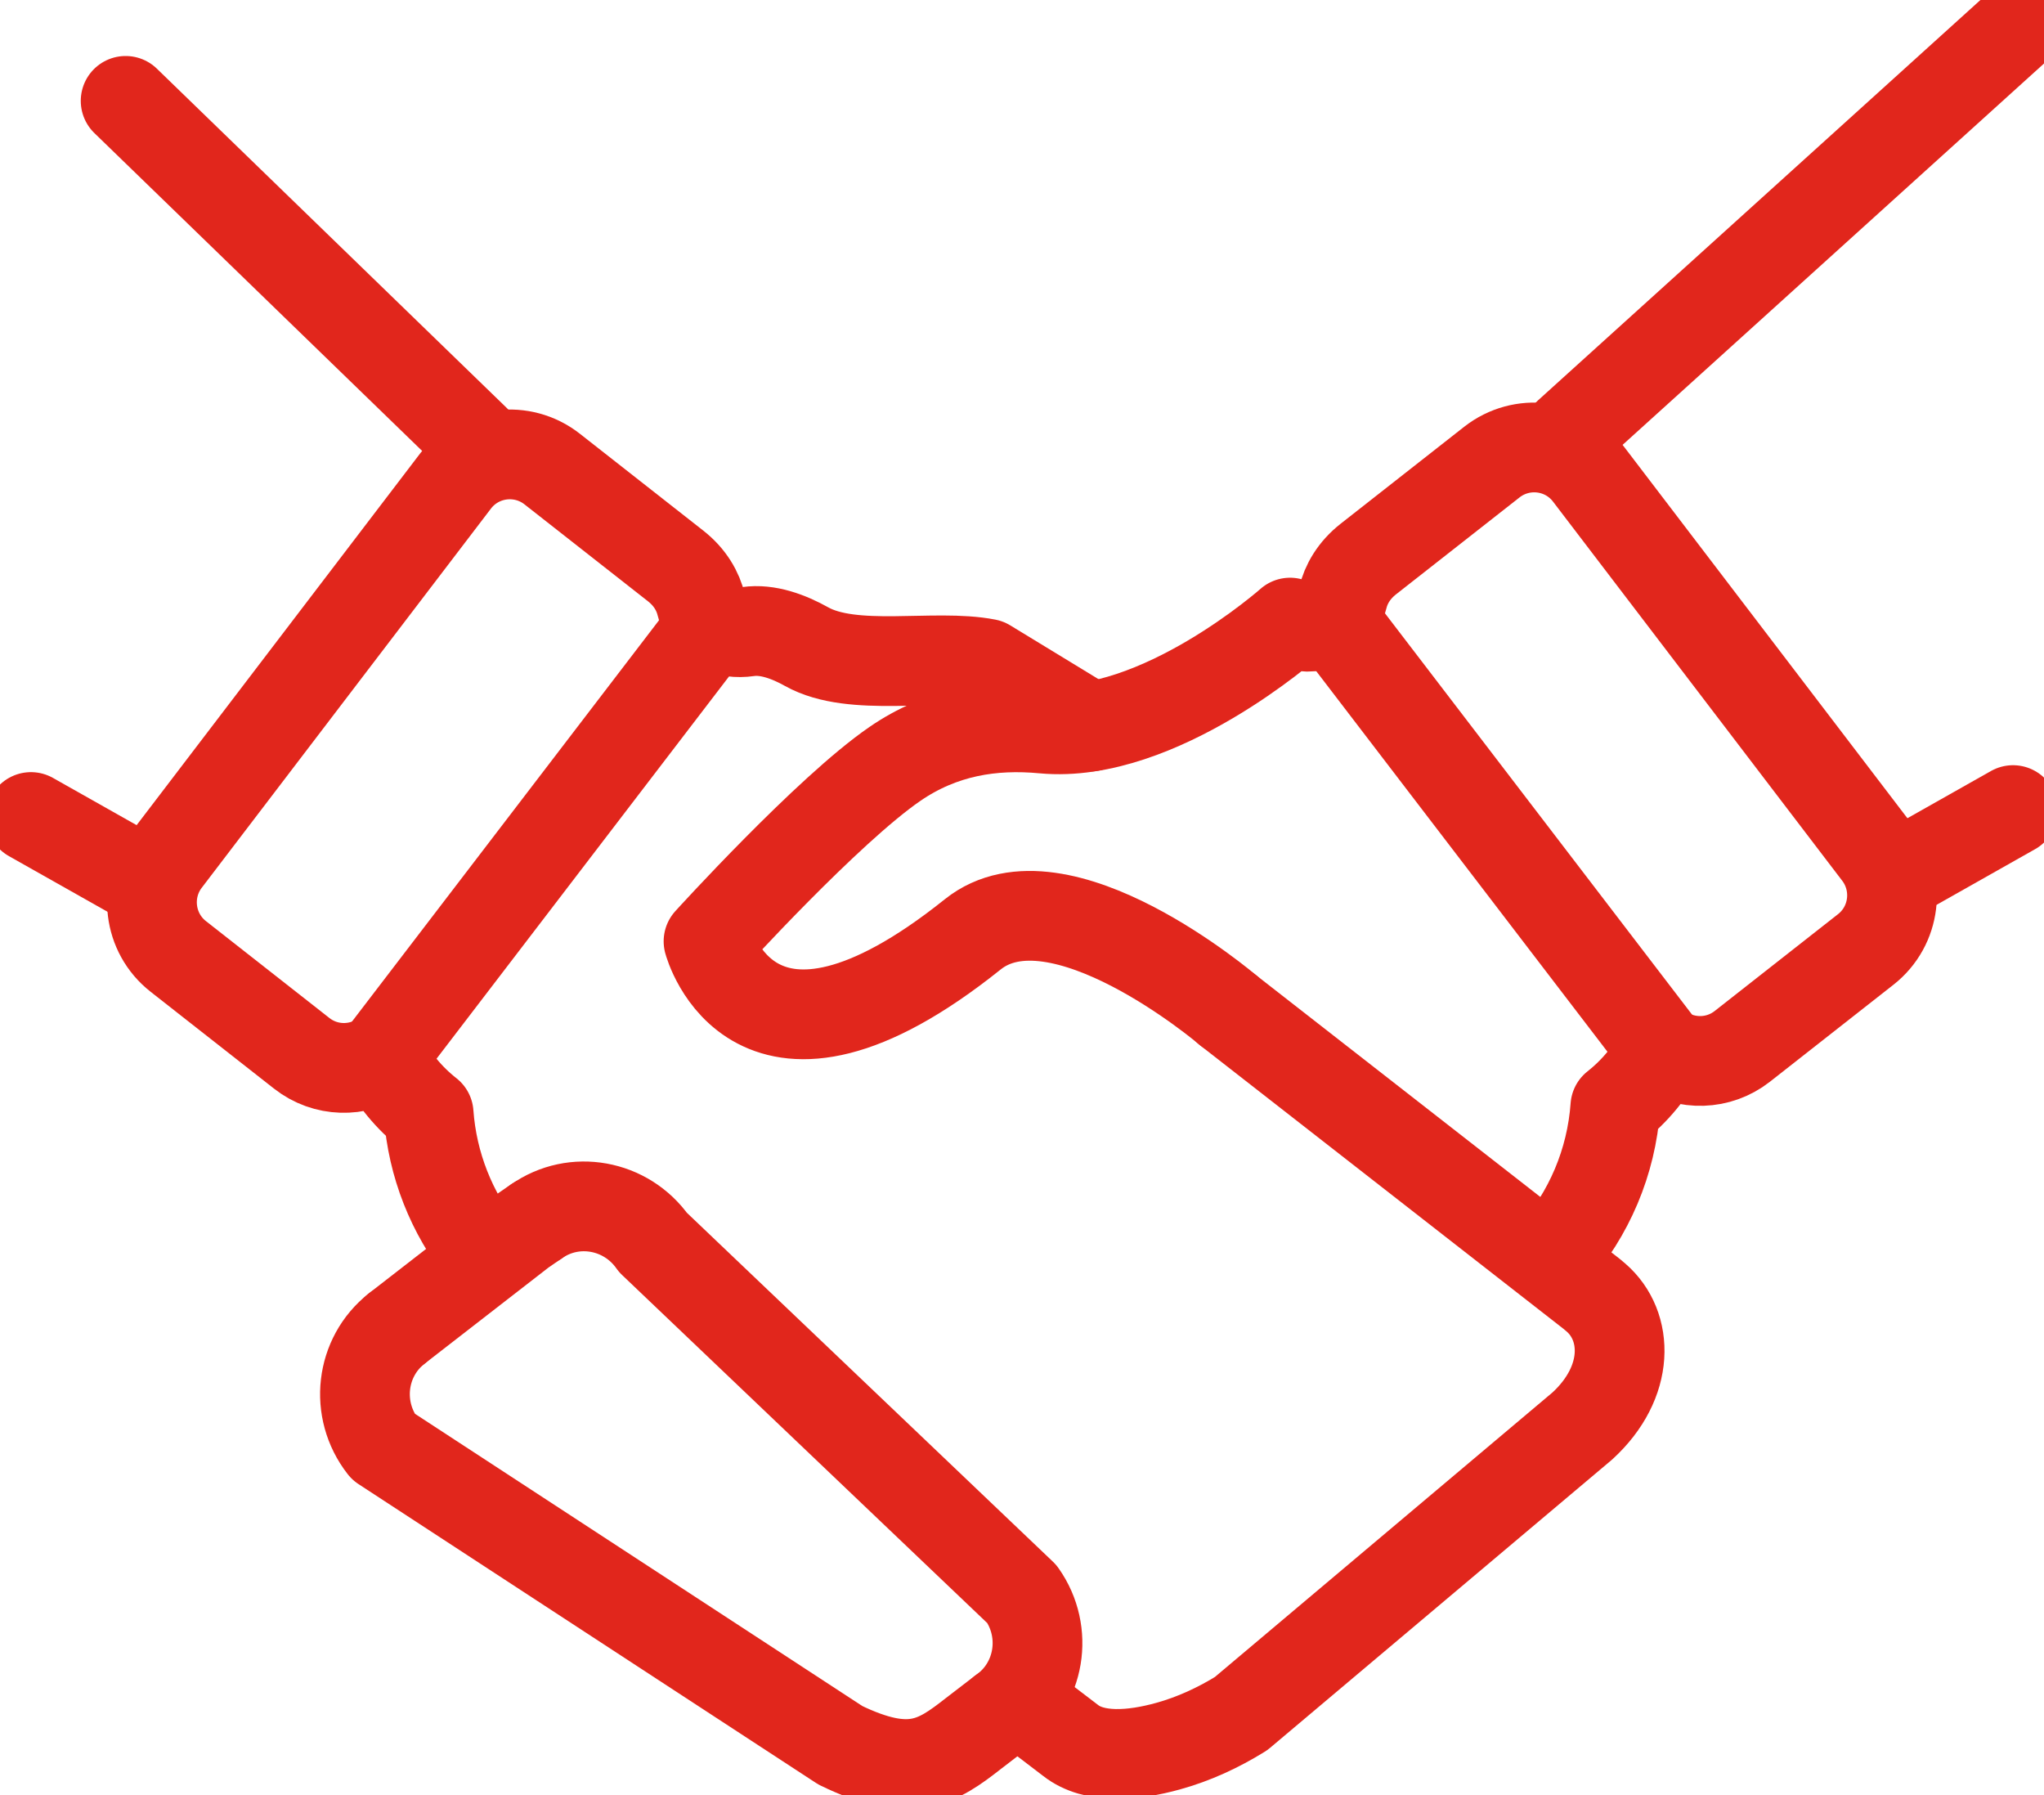
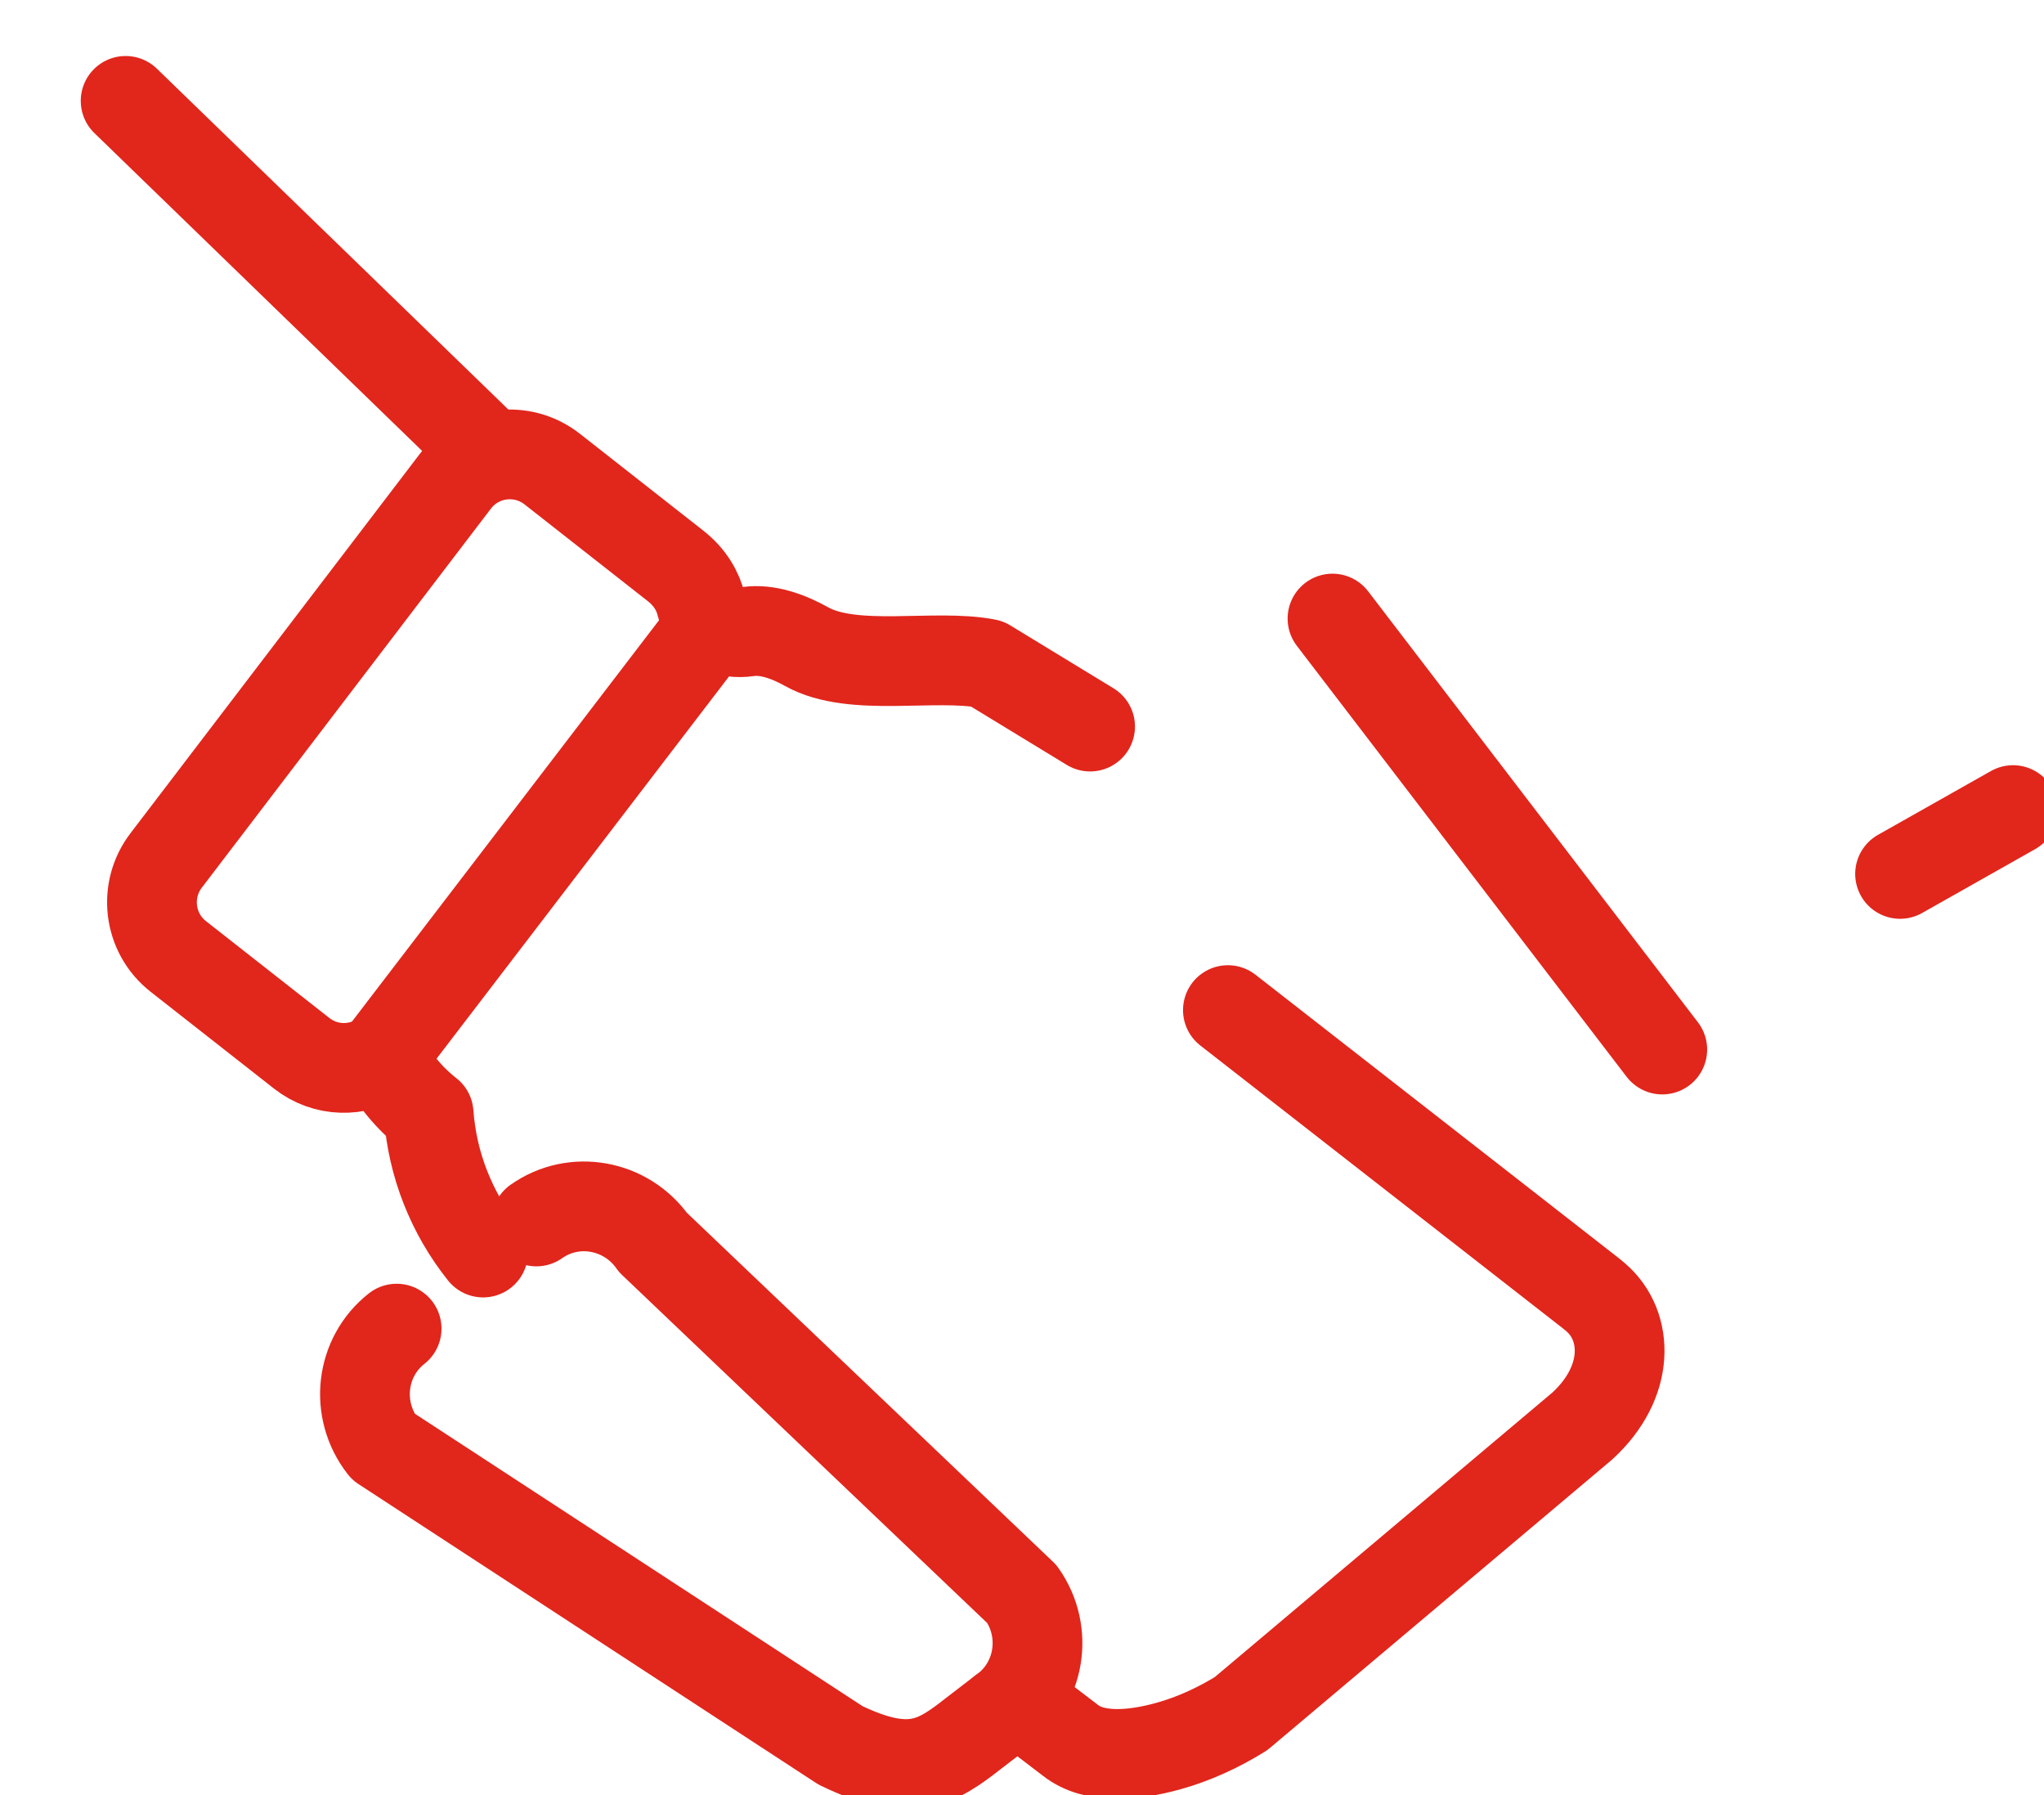
<svg xmlns="http://www.w3.org/2000/svg" width="41" height="36" viewBox="0 0 41 36" fill="none">
  <g clip-path="url(#clip0_4_123)">
    <path d="M7.657 21.188L14.272 12.544" stroke="#E1261C" stroke-width="1.8" stroke-linecap="round" stroke-linejoin="round" />
    <path d="M9.691 25.119C9.059 24.328 8.672 23.358 8.598 22.33C8.204 22.02 7.884 21.631 7.657 21.189C7.176 21.506 6.529 21.499 6.051 21.123L3.576 19.181C2.977 18.712 2.873 17.844 3.341 17.245L9.142 9.641C9.61 9.042 10.476 8.937 11.075 9.406L13.55 11.348C13.841 11.576 14.002 11.857 14.066 12.131C14.165 12.557 14.575 12.729 15.007 12.666C15.395 12.61 15.817 12.766 16.179 12.968C17.112 13.49 18.747 13.105 19.796 13.31L21.866 14.571" stroke="#E1261C" stroke-width="1.8" stroke-linecap="round" stroke-linejoin="round" />
    <path d="M24.63 20.257L31.927 25.949C31.956 25.973 31.985 25.998 32.015 26.023C32.671 26.593 32.702 27.716 31.739 28.598L24.895 34.365C24.439 34.648 23.948 34.875 23.431 35.018C22.718 35.216 21.947 35.275 21.475 34.904L20.429 34.106" stroke="#E1261C" stroke-width="1.8" stroke-linecap="round" stroke-linejoin="round" />
-     <path d="M2.887 17.664L0.621 16.385" stroke="#E1261C" stroke-width="1.8" stroke-linecap="round" stroke-linejoin="round" />
    <path d="M9.546 8.835L2.52 2.023" stroke="#E1261C" stroke-width="1.8" stroke-linecap="round" stroke-linejoin="round" />
    <path d="M33.343 21.048L26.728 12.405" stroke="#E1261C" stroke-width="1.8" stroke-linecap="round" stroke-linejoin="round" />
-     <path d="M10.758 24.495L10.467 24.696L7.955 26.645" stroke="#E1261C" stroke-width="1.8" stroke-linecap="round" stroke-linejoin="round" />
    <path d="M20.107 34.318C20.862 33.785 21.037 32.734 20.499 31.97L13.099 24.918C12.561 24.153 11.514 23.963 10.759 24.496" stroke="#E1261C" stroke-width="1.8" stroke-linecap="round" stroke-linejoin="round" />
-     <path d="M31.148 25.173C31.876 24.349 32.322 23.304 32.402 22.191C32.796 21.881 33.116 21.491 33.343 21.049C33.824 21.367 34.471 21.359 34.949 20.984L37.424 19.041C38.023 18.572 38.127 17.705 37.659 17.105L31.858 9.502C31.39 8.902 30.524 8.798 29.925 9.267L27.45 11.209C27.159 11.437 26.998 11.718 26.934 11.992C26.835 12.417 26.404 12.674 25.993 12.527L25.877 12.486C25.877 12.486 23.235 14.829 20.931 14.612C19.91 14.516 18.895 14.671 17.951 15.32C16.601 16.247 14.212 18.878 14.212 18.878C14.212 18.878 15.108 22.263 19.511 18.739C21.235 17.359 24.631 20.257 24.631 20.257" stroke="#E1261C" stroke-width="1.8" stroke-linecap="round" stroke-linejoin="round" />
    <path d="M20.107 34.318L19.526 34.764C18.799 35.334 18.265 35.685 16.857 35.001L7.684 29.01C7.108 28.273 7.23 27.215 7.956 26.645" stroke="#E1261C" stroke-width="1.8" stroke-linecap="round" stroke-linejoin="round" />
    <path d="M38.113 17.526L40.379 16.246" stroke="#E1261C" stroke-width="1.8" stroke-linecap="round" stroke-linejoin="round" />
-     <path d="M31.454 8.697L40.379 0.622" stroke="#E1261C" stroke-width="1.8" stroke-linecap="round" stroke-linejoin="round" />
  </g>
  <defs>
    <clipPath id="clip0_4_123">
      <rect width="41" height="36" fill="white" />
    </clipPath>
  </defs>
</svg>